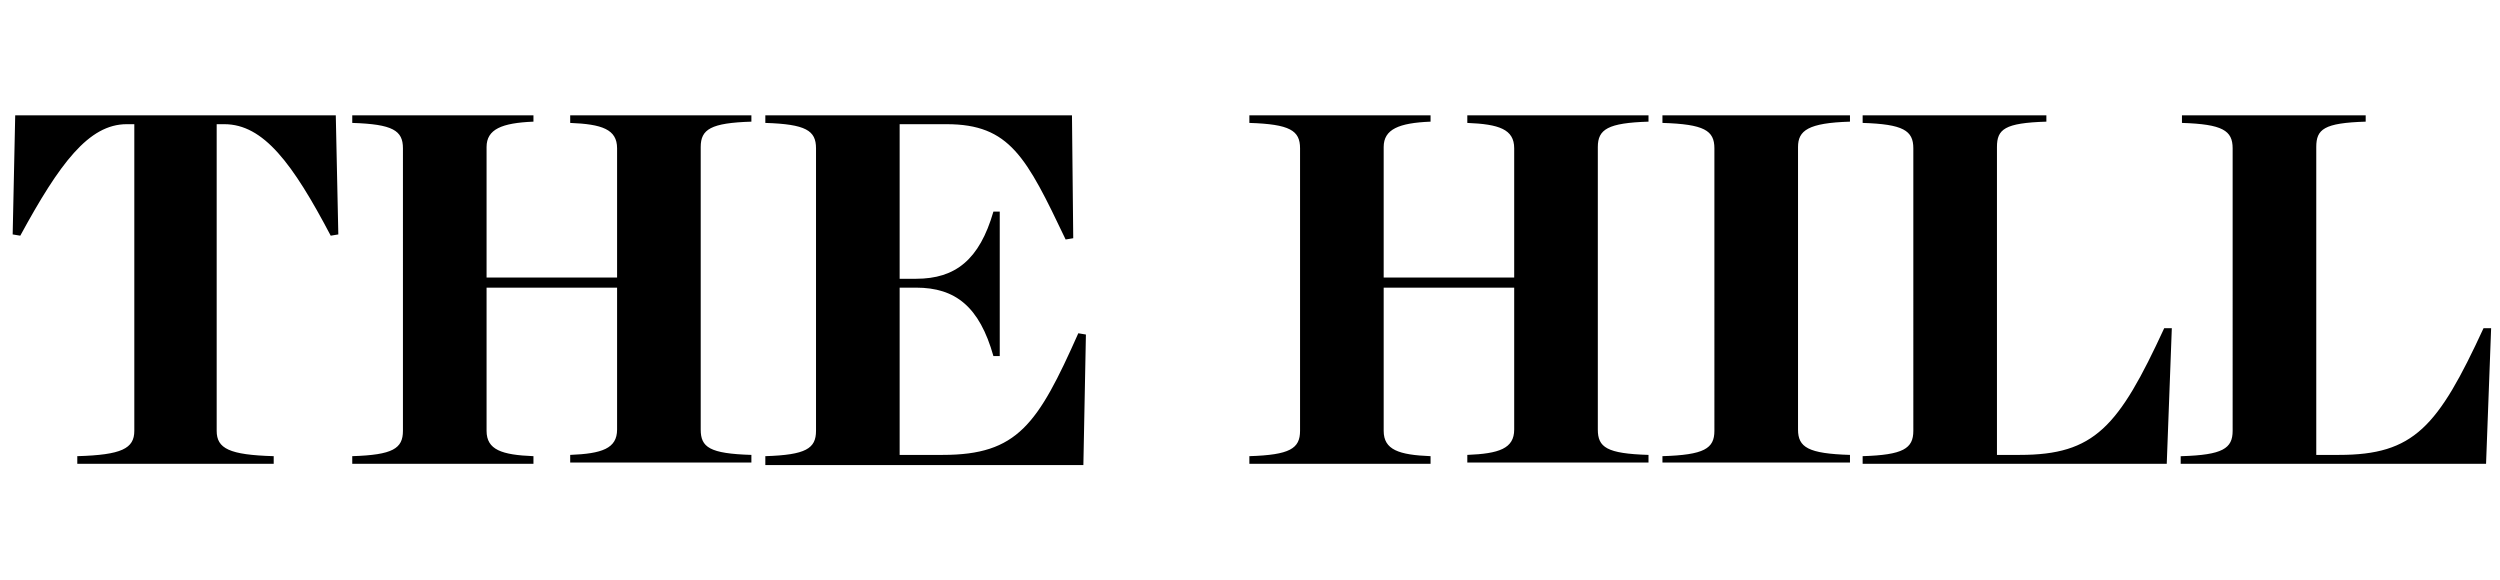
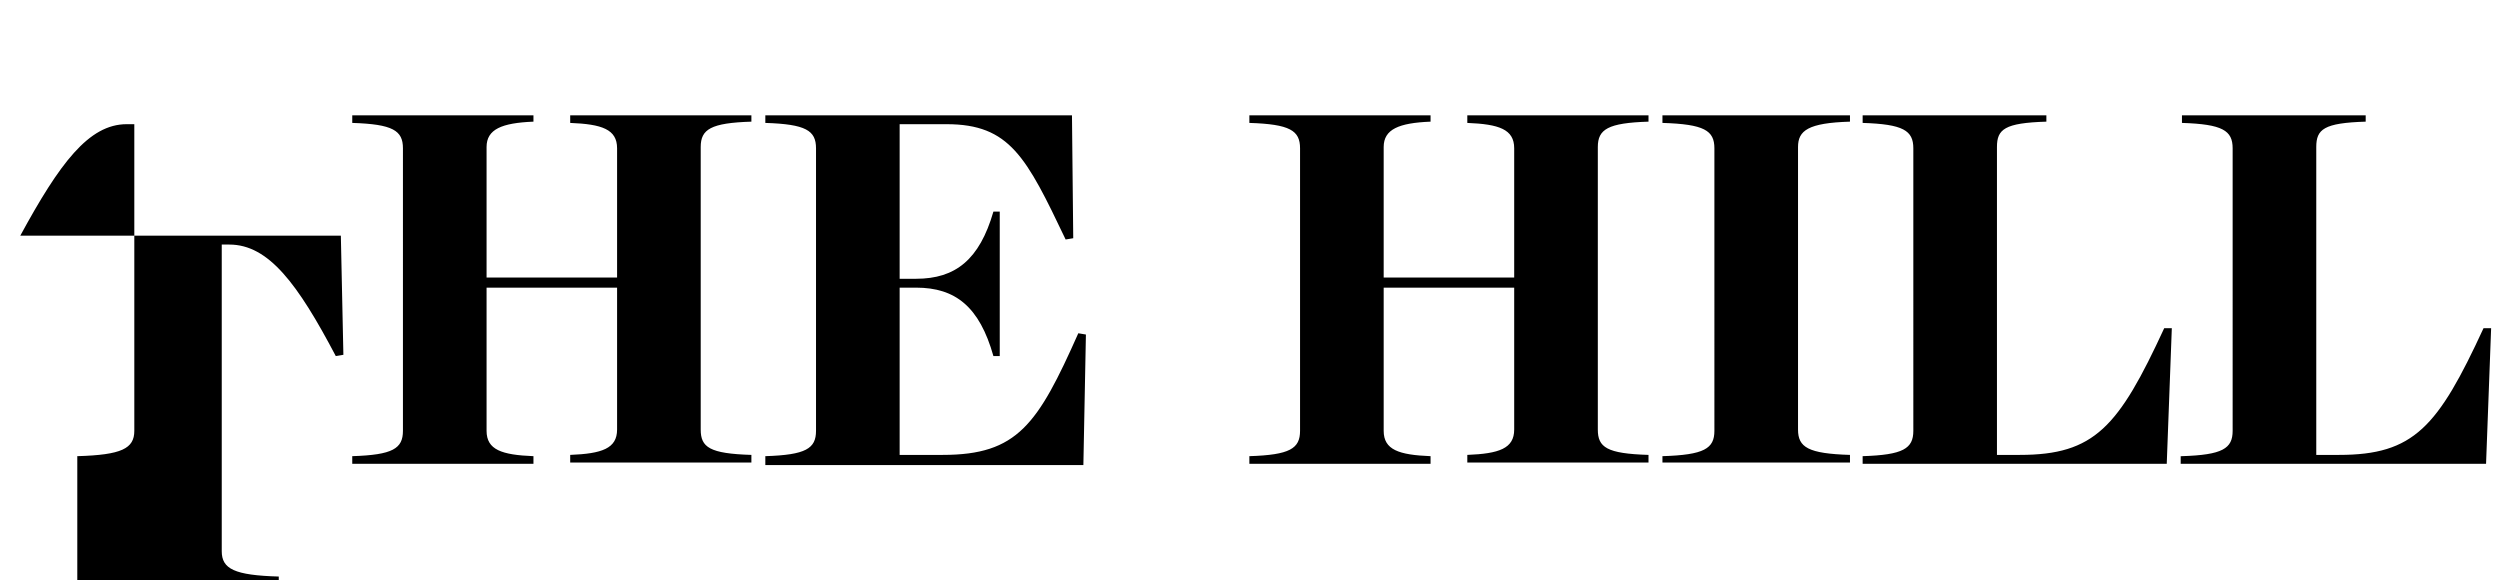
<svg xmlns="http://www.w3.org/2000/svg" width="280" height="65" viewBox="0 0 197.3 30" xml:space="preserve">
-   <path d="M6.1 28.1c3.5-.1 4.5-.6 4.5-2V1.9H10c-3 0-5.3 3.1-8.4 8.8l-.6-.1.2-9.4h25.3l.2 9.4-.6.1c-3-5.7-5.3-8.8-8.4-8.8h-.6v24.2c0 1.4 1 1.9 4.5 2v.6H6.1v-.6zm21.7 0c3.2-.1 4-.6 4-2V3.8c0-1.4-.8-1.9-4-2v-.6h14.3v.5c-2.5.1-3.7.6-3.7 2V14h10.3V3.8c0-1.5-1.2-1.9-3.7-2v-.6h14.3v.5c-3.2.1-4 .6-4 2V26c0 1.4.7 1.9 4 2v.6H45V28c2.5-.1 3.7-.5 3.7-2V14.8H38.4v11.3c0 1.5 1.2 1.9 3.7 2v.6H27.8v-.6zm32.6 0c3.2-.1 4-.6 4-2V3.8c0-1.4-.8-1.9-4-2v-.6h24.2l.1 9.7-.6.1c-3.1-6.5-4.4-9.1-9.4-9.1H71v12.2h1.3c3.1 0 5-1.5 6.1-5.3h.5v11.4h-.5c-1.1-3.9-3-5.4-6.1-5.4H71V28h3.4c5.9 0 7.5-2.4 10.7-9.6l.6.1-.2 10.3H60.4v-.7zm38.2 0c3.2-.1 4-.6 4-2V3.8c0-1.4-.8-1.9-4-2v-.6h14.3v.5c-2.5.1-3.7.6-3.7 2V14h10.3V3.8c0-1.5-1.2-1.9-3.7-2v-.6h14.3v.5c-3.2.1-4 .6-4 2V26c0 1.4.7 1.9 4 2v.6h-14.3V28c2.5-.1 3.7-.5 3.7-2V14.8h-10.3v11.3c0 1.5 1.2 1.9 3.7 2v.6H98.6v-.6zm32.6 0c3.3-.1 4.1-.6 4.1-2V3.8c0-1.4-.8-1.9-4.1-2v-.6H146v.5c-3.3.1-4.1.7-4.1 2V26c0 1.4.8 1.9 4.1 2v.6h-14.8v-.5zm15.8 0c3.2-.1 4-.6 4-2V3.8c0-1.4-.8-1.9-4-2v-.6h14.5v.5c-3.3.1-3.9.6-3.9 2V28h1.8c5.9 0 7.8-2.2 11.4-10h.6l-.4 10.7h-24v-.6zm25.2 0c3.2-.1 4-.6 4-2V3.8c0-1.4-.8-1.9-4-2v-.6h14.5v.5c-3.3.1-3.9.6-3.9 2V28h1.8c5.9 0 7.8-2.2 11.4-10h.6l-.4 10.7h-24.1v-.6z" fill="#000" />
+   <path d="M6.1 28.1c3.5-.1 4.5-.6 4.5-2V1.9H10c-3 0-5.3 3.1-8.4 8.8h25.3l.2 9.4-.6.1c-3-5.7-5.3-8.8-8.4-8.8h-.6v24.2c0 1.4 1 1.9 4.5 2v.6H6.1v-.6zm21.7 0c3.2-.1 4-.6 4-2V3.8c0-1.4-.8-1.9-4-2v-.6h14.3v.5c-2.5.1-3.7.6-3.7 2V14h10.3V3.8c0-1.5-1.2-1.9-3.7-2v-.6h14.3v.5c-3.2.1-4 .6-4 2V26c0 1.4.7 1.9 4 2v.6H45V28c2.5-.1 3.7-.5 3.7-2V14.8H38.4v11.3c0 1.5 1.2 1.9 3.7 2v.6H27.8v-.6zm32.6 0c3.2-.1 4-.6 4-2V3.8c0-1.4-.8-1.9-4-2v-.6h24.2l.1 9.7-.6.1c-3.1-6.5-4.4-9.1-9.4-9.1H71v12.2h1.3c3.1 0 5-1.5 6.1-5.3h.5v11.4h-.5c-1.1-3.9-3-5.4-6.1-5.4H71V28h3.4c5.9 0 7.5-2.4 10.7-9.6l.6.1-.2 10.3H60.4v-.7zm38.2 0c3.2-.1 4-.6 4-2V3.8c0-1.4-.8-1.9-4-2v-.6h14.3v.5c-2.5.1-3.7.6-3.7 2V14h10.3V3.8c0-1.5-1.2-1.9-3.7-2v-.6h14.3v.5c-3.2.1-4 .6-4 2V26c0 1.4.7 1.9 4 2v.6h-14.3V28c2.5-.1 3.7-.5 3.7-2V14.8h-10.3v11.3c0 1.5 1.2 1.9 3.7 2v.6H98.6v-.6zm32.6 0c3.3-.1 4.1-.6 4.1-2V3.8c0-1.4-.8-1.9-4.1-2v-.6H146v.5c-3.3.1-4.1.7-4.1 2V26c0 1.4.8 1.9 4.1 2v.6h-14.8v-.5zm15.8 0c3.2-.1 4-.6 4-2V3.8c0-1.4-.8-1.9-4-2v-.6h14.5v.5c-3.3.1-3.9.6-3.9 2V28h1.8c5.9 0 7.8-2.2 11.4-10h.6l-.4 10.7h-24v-.6zm25.2 0c3.2-.1 4-.6 4-2V3.8c0-1.4-.8-1.9-4-2v-.6h14.5v.5c-3.3.1-3.9.6-3.9 2V28h1.8c5.9 0 7.8-2.2 11.4-10h.6l-.4 10.7h-24.1v-.6z" fill="#000" />
</svg>